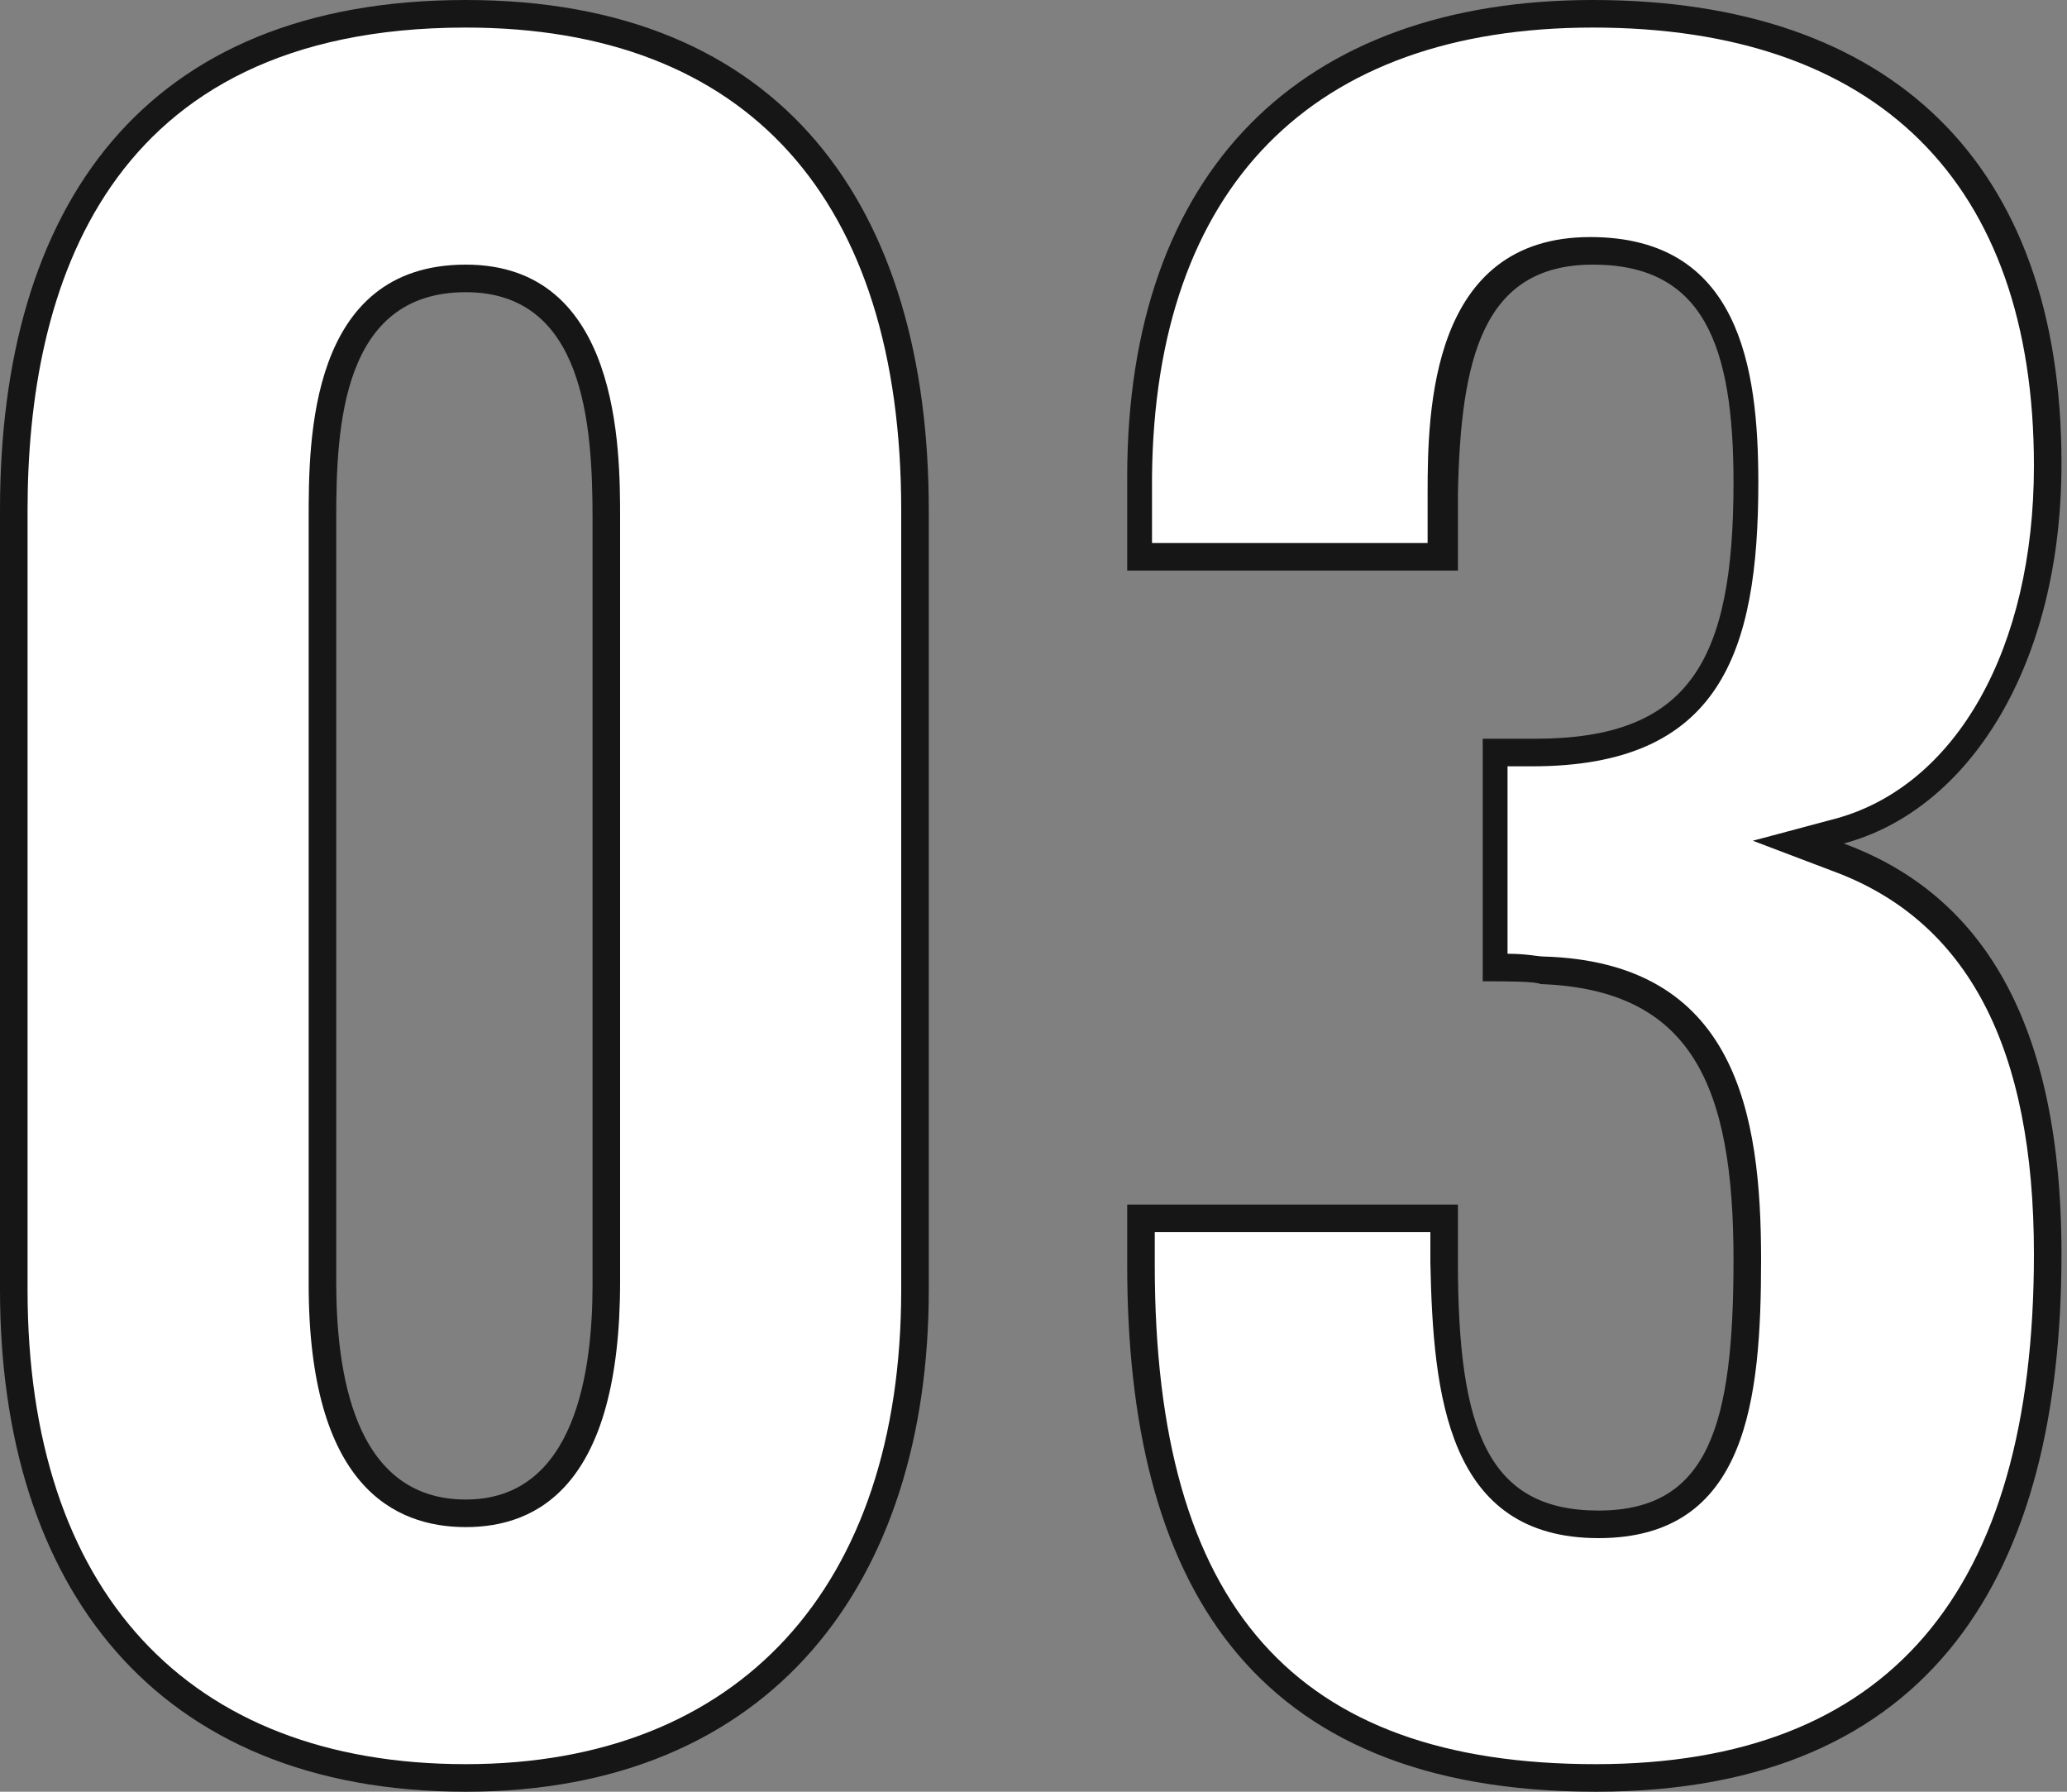
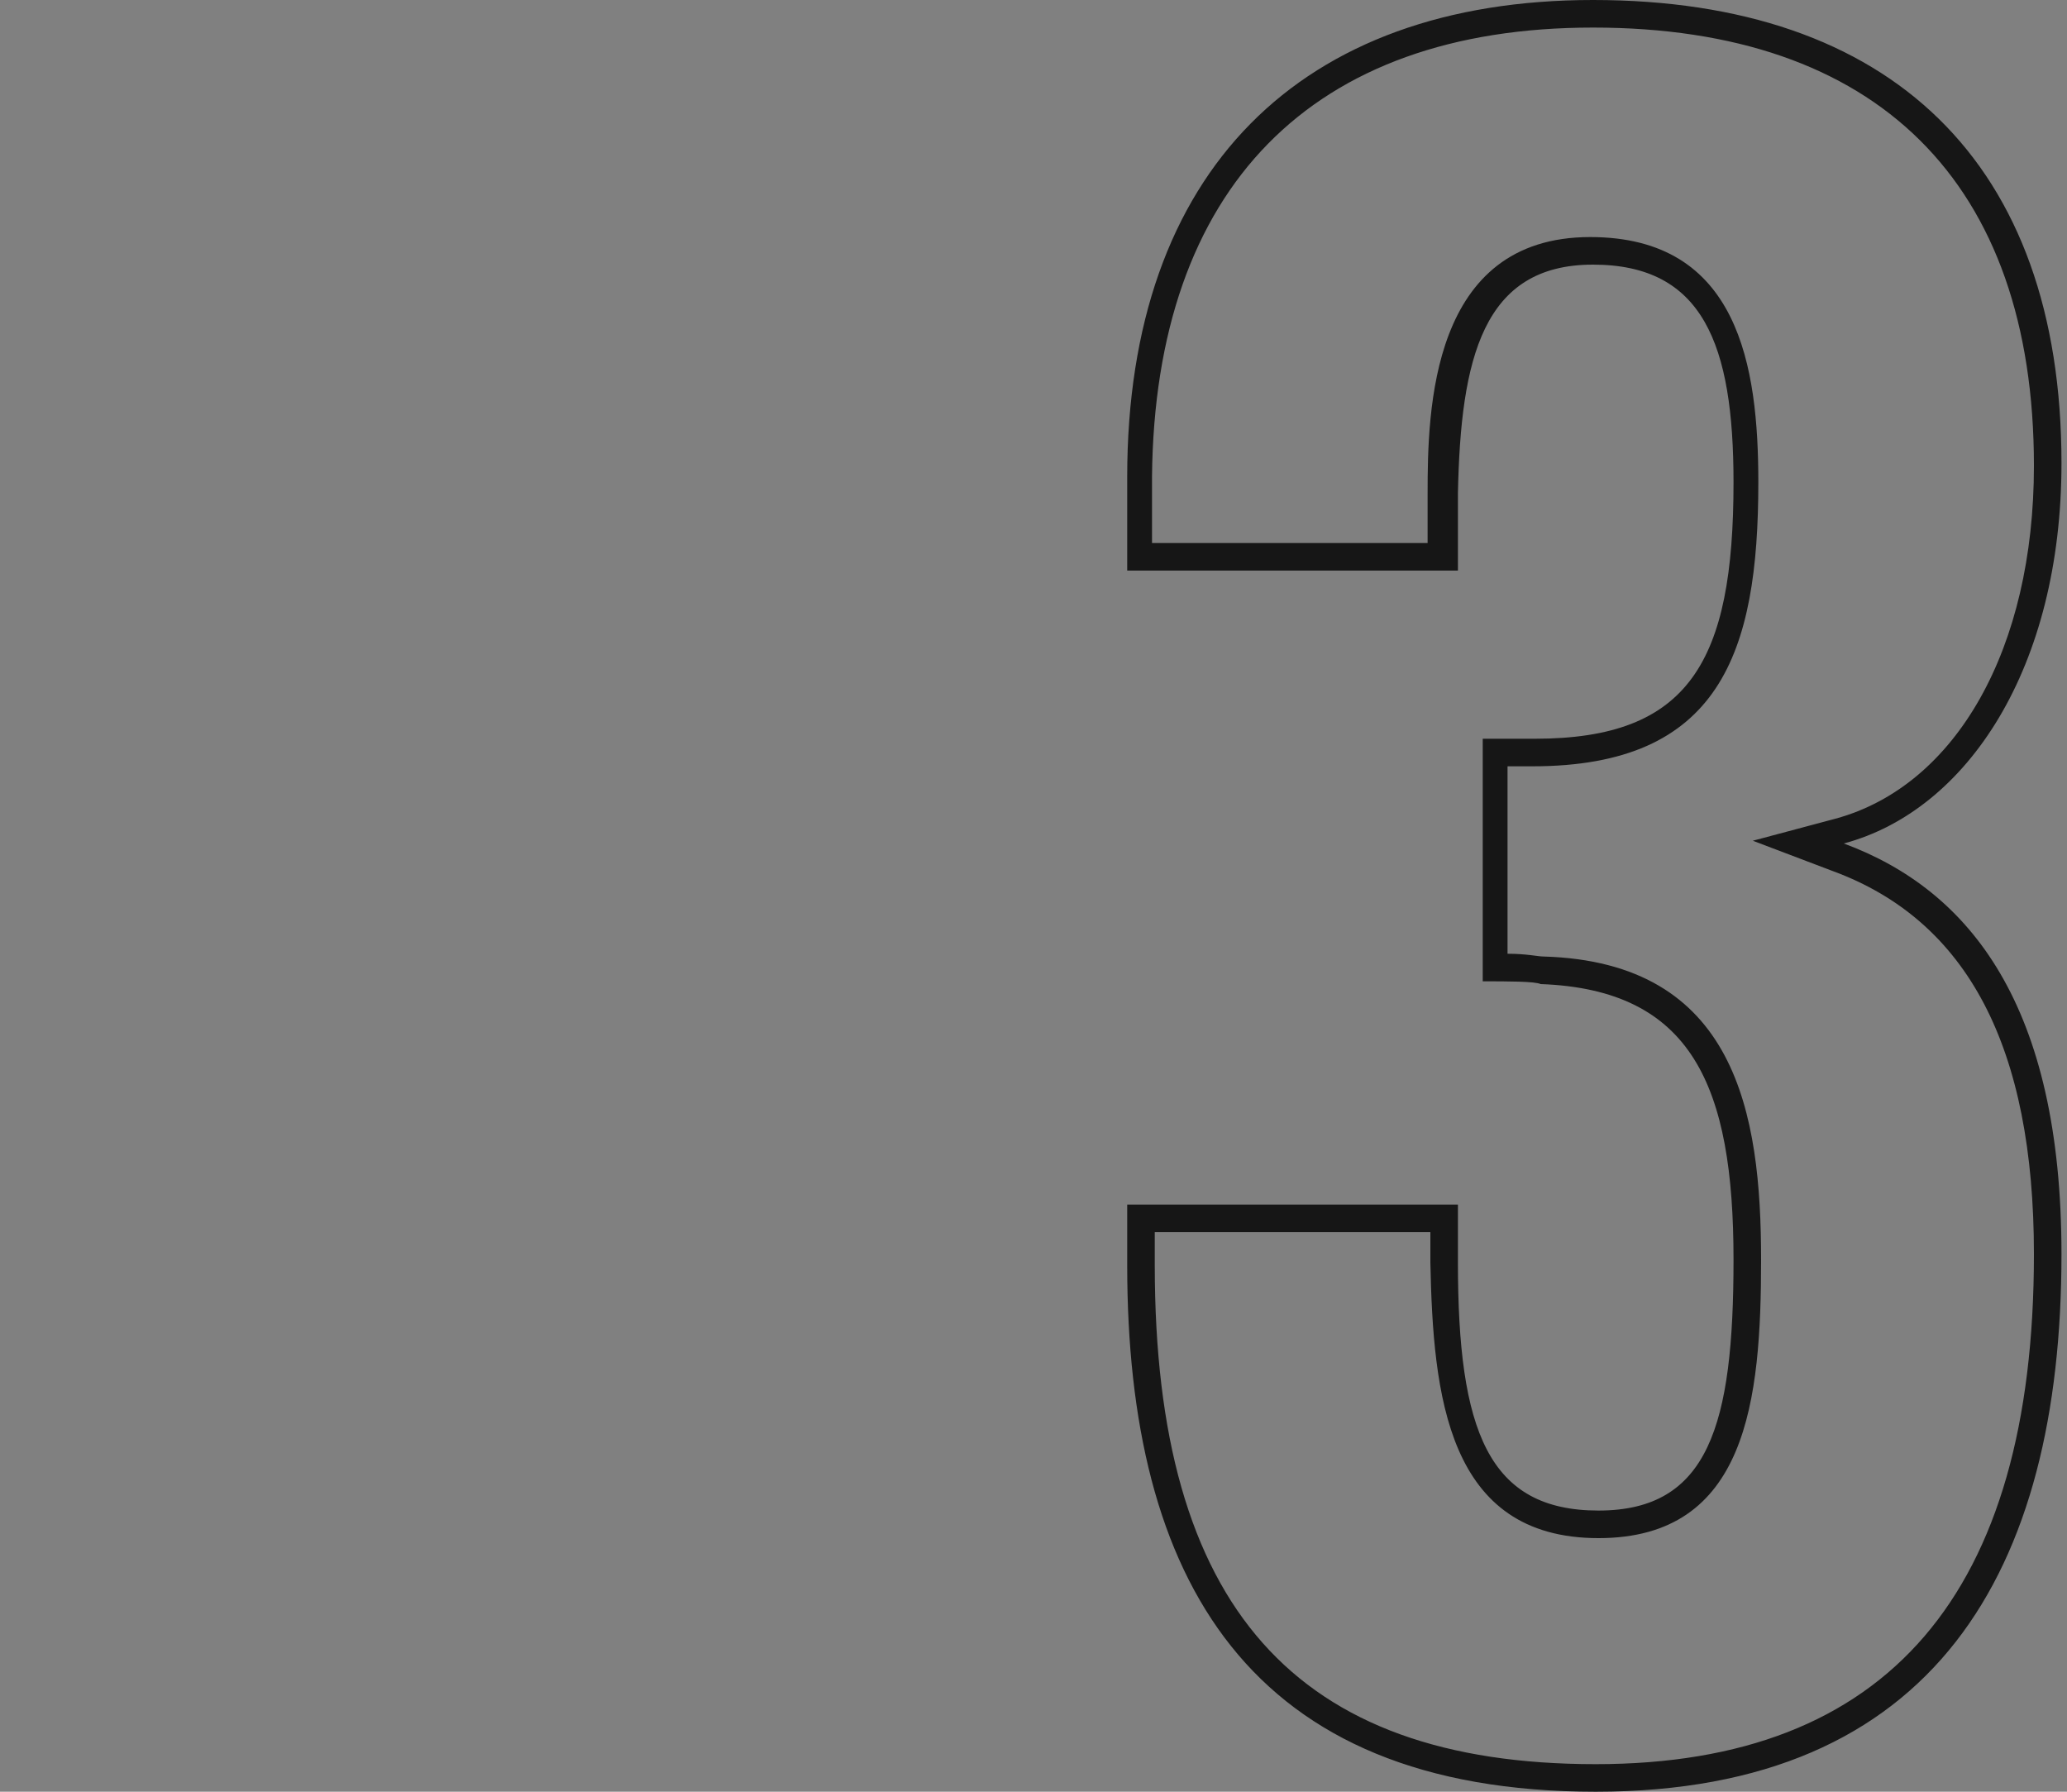
<svg xmlns="http://www.w3.org/2000/svg" version="1.1" id="レイヤー_1" x="0px" y="0px" width="75px" height="65px" viewBox="0 0 75 65" style="enable-background:new 0 0 75 65;" xml:space="preserve">
  <rect x="0" y="0" width="75" height="65" fill="#808080" stroke="none" />
  <style type="text/css">
	.st0{enable-background:new    ;}
	.st1{fill:#FFFFFF;}
	.st2{fill:#161616;}
</style>
  <g class="st0">
    <g>
-       <path class="st1" d="M16.9,64.5C6.5,64.5,0.5,58,0.5,46.8V18.5c0-11.6,5.8-18,16.4-18c10.5,0,16.3,6.4,16.3,18v28.3    C33.2,57.9,27.1,64.5,16.9,64.5z M16.9,10.1c-5.2,0-5.2,5.9-5.2,8.7v27.8c0,6.9,2.8,8.4,5.2,8.4c2.3,0,5.1-1.5,5.1-8.4V18.8    C22,16.2,22,10.1,16.9,10.1z" />
-       <path class="st2" d="M16.9,1c10.2,0,15.8,6.2,15.8,17.5v28.3c0,10.8-5.9,17.2-15.8,17.2C6.8,64,1,57.7,1,46.8V18.5    C1,10.5,3.8,1,16.9,1 M16.9,55.4c2.6,0,5.6-1.5,5.6-8.9V18.8c0-2.5,0-9.2-5.6-9.2c-5.7,0-5.7,6.4-5.7,9.2v27.8    C11.2,53.9,14.3,55.4,16.9,55.4 M16.9,0C5.2,0,0,7.5,0,18.5v28.3C0,57.5,5.6,65,16.9,65c11.1,0,16.8-7.6,16.8-18.2V18.5    C33.7,7.5,28.4,0,16.9,0L16.9,0z M16.9,54.4c-4.1,0-4.7-4.7-4.7-7.9V18.8c0-3.3,0.2-8.2,4.7-8.2c4.3,0,4.6,4.8,4.6,8.2v27.8    C21.5,49.7,20.9,54.4,16.9,54.4L16.9,54.4z" />
-     </g>
+       </g>
    <g>
-       <path class="st1" d="M57.9,64.5c-11.1,0-16.5-6.1-16.5-18.6v-1.7h11v1.6c0.1,5.9,1,9.5,5.6,9.5c4.5,0,5.4-3.5,5.4-9.6    c0-5.3-0.9-10.3-7.4-10.5c-0.2-0.1-0.6-0.1-1.7-0.1v-7.8h1.4c6.4,0,7.7-3.9,7.7-9.8c0-4.2-0.7-8.4-5.6-8.4c-4.6,0-5.3,4.2-5.4,8.8    v2.3h-11v-2.9c0-10.7,6-16.8,16.4-16.8c10.6,0,16.5,5.8,16.5,16.4c0,6.8-3,12-7.6,13.3l-1.5,0.4l1.4,0.5c5.1,1.9,7.6,6.6,7.6,14.4    C74.3,58.1,68.8,64.5,57.9,64.5z" />
      <path class="st2" d="M57.8,1c10.3,0,16,5.6,16,15.9c0,6.6-2.8,11.6-7.2,12.8l-3,0.8l2.9,1.1c4.9,1.8,7.3,6.4,7.3,13.9    c0,12.3-5.3,18.5-15.9,18.5c-10.9,0-16-5.7-16-18.1v-1.2h10l0,1.1c0.1,4.8,0.6,10,6.1,10c5.4,0,5.9-5,5.9-10.1    c0-5.3-0.9-10.8-7.9-11c-0.2,0-0.6-0.1-1.3-0.1v-6.8h0.9c6.8,0,8.2-4.1,8.2-10.3c0-4.2-0.7-8.9-6.1-8.9c-5.8,0-5.9,6.3-5.9,9.3    v1.8h-10v-2.4C41.9,6.8,47.6,1,57.8,1 M57.8,0C47.2,0,40.9,6.2,40.9,17.3v3.4h12v-2.8c0.1-4.9,0.9-8.3,4.9-8.3s5.1,2.9,5.1,7.9    c0,6.5-1.6,9.3-7.2,9.3h-1.9v8.8c0.9,0,1.9,0,2.1,0.1c5.5,0.2,7,3.7,7,10c0,6-0.9,9.1-4.9,9.1c-4,0-5.1-2.9-5.1-9v-2.1h-12v2.2    c0,11.4,4.4,19.1,17,19.1c12.3,0,16.9-8,16.9-19.5c0-9-3.3-13.2-7.9-14.9c4.5-1.2,7.9-6.4,7.9-13.8C74.8,5.9,68.6,0,57.8,0L57.8,0    z" />
    </g>
  </g>
</svg>